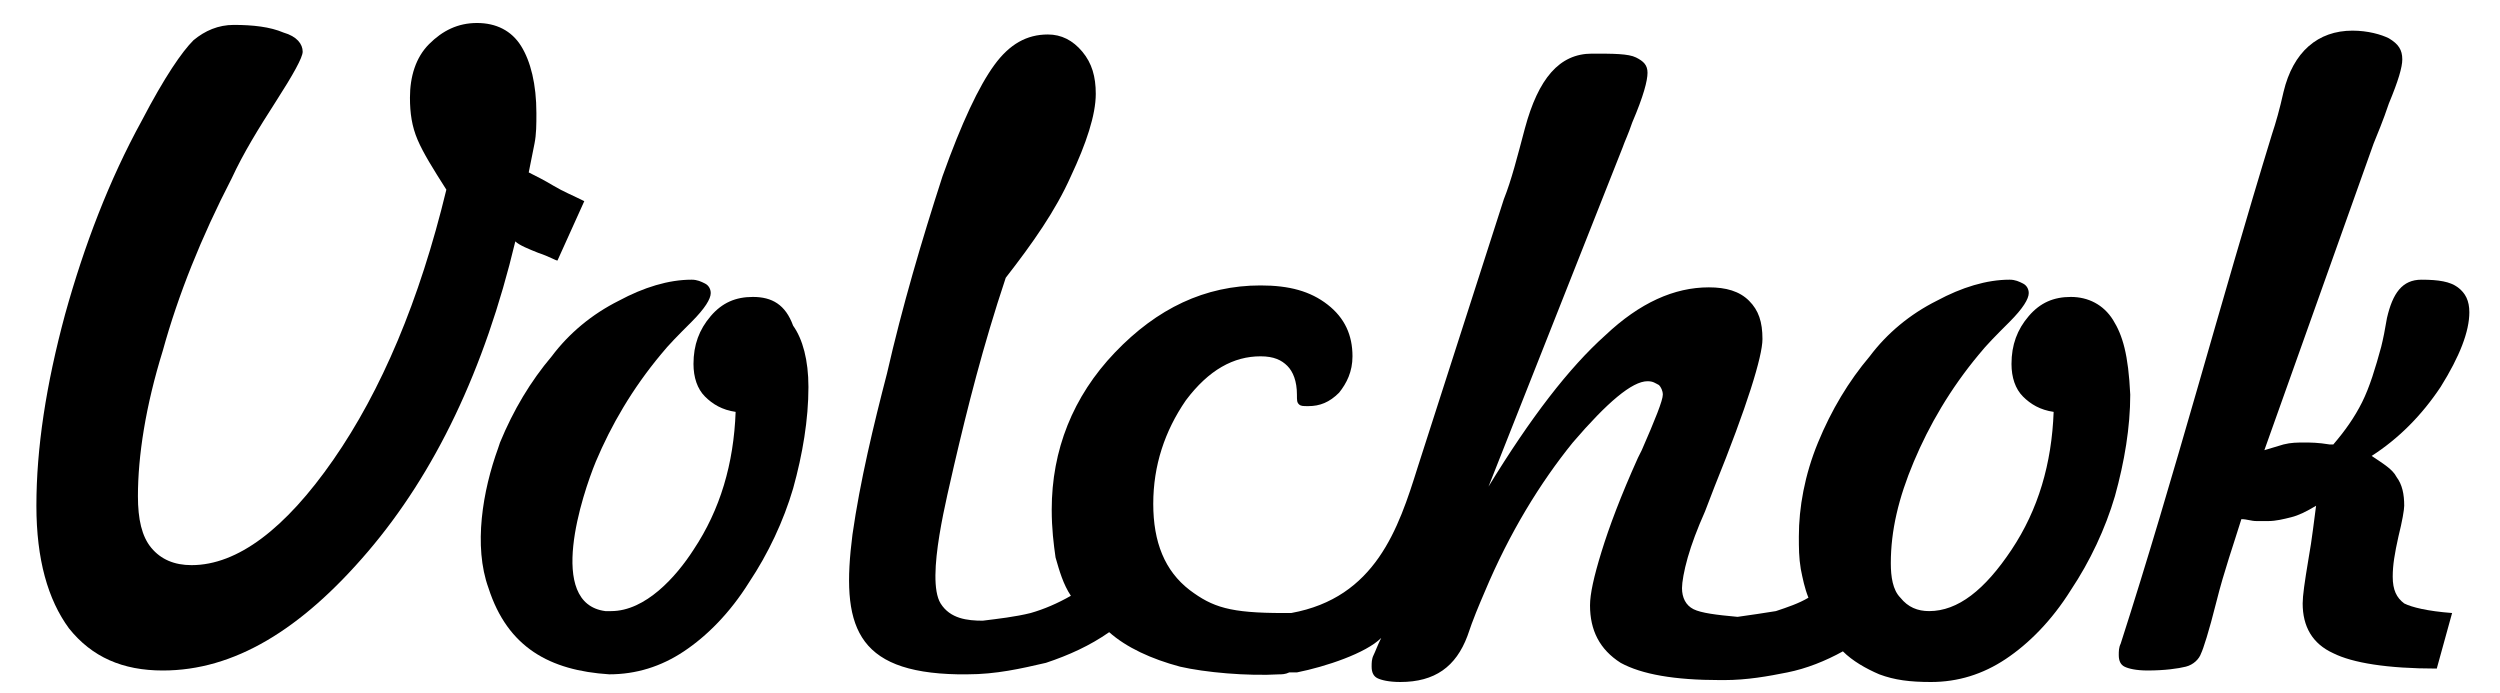
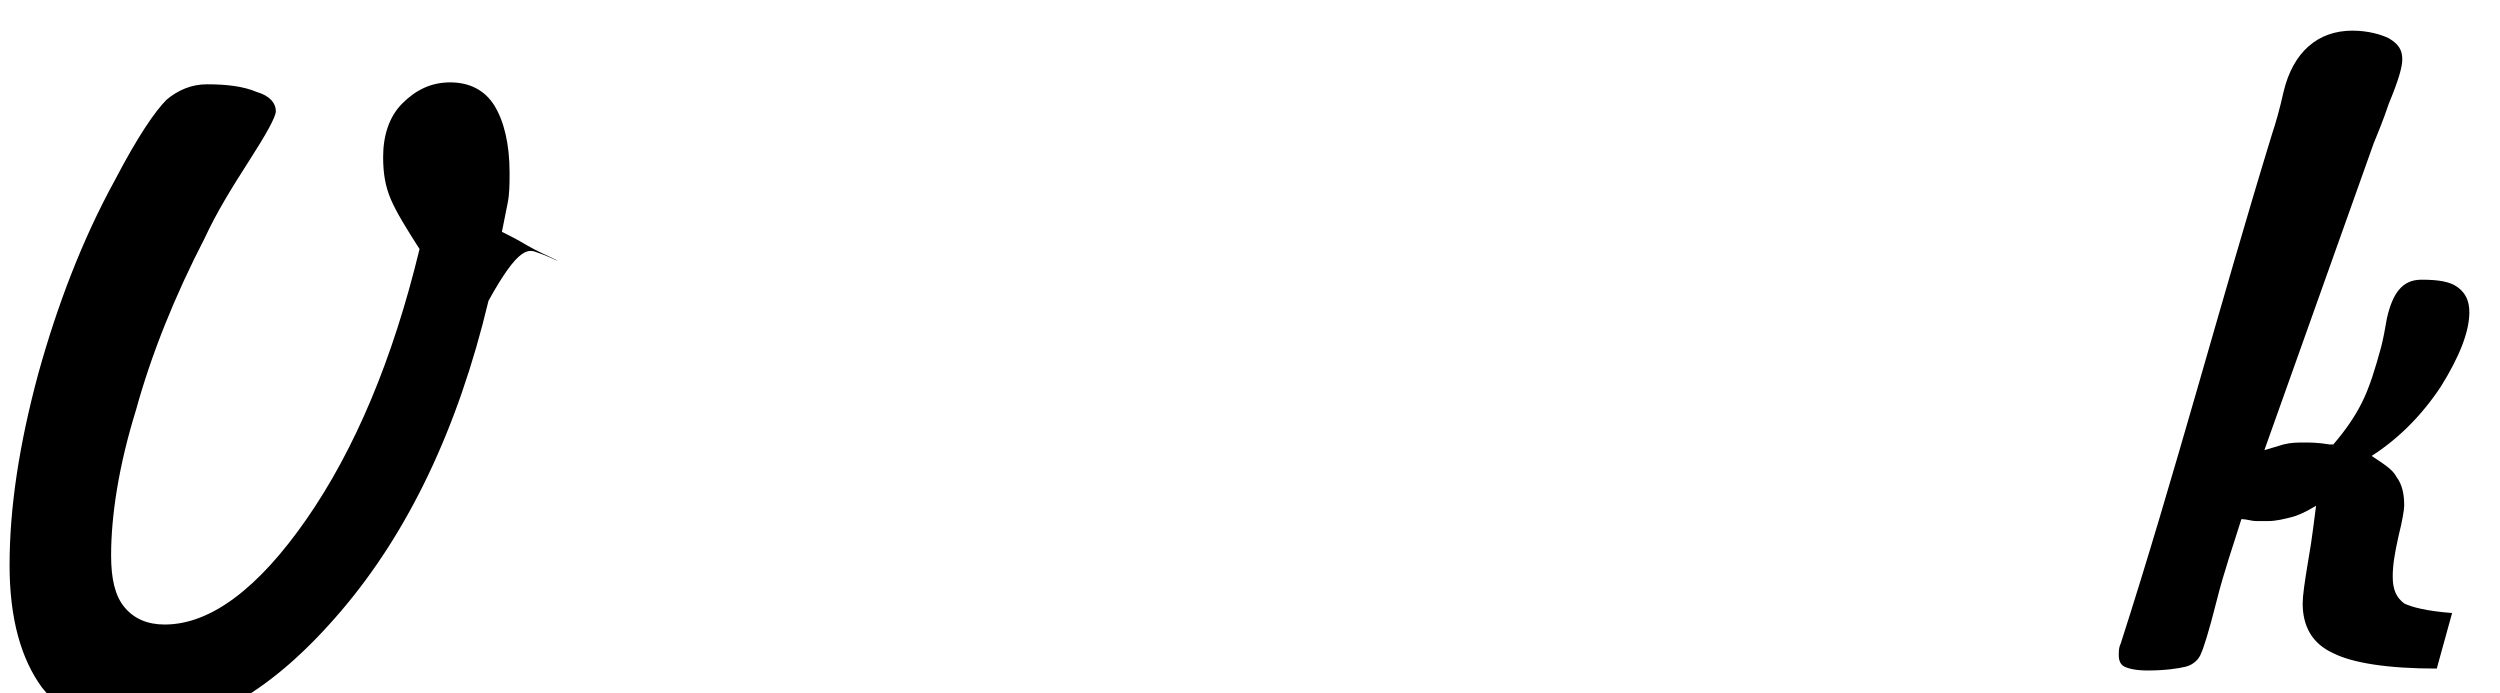
<svg xmlns="http://www.w3.org/2000/svg" version="1.1" x="0px" y="0px" viewBox="-310.3 543.9 130.5 36.2" xml:space="preserve" fill="#000">
-   <path fill="#000" d="M-282.2,557.1c0.6,0.2,0.9,0.4,1,0.4l1.4-3.1c-0.6-0.3-1.1-0.5-1.6-0.8c-0.5-0.3-0.9-0.5-1.3-0.7   c0.1-0.5,0.2-1,0.3-1.5c0.1-0.5,0.1-1,0.1-1.6c0-1.5-0.3-2.7-0.8-3.5c-0.5-0.8-1.3-1.2-2.3-1.2c-1,0-1.8,0.4-2.5,1.1   c-0.7,0.7-1,1.7-1,2.8c0,0.8,0.1,1.5,0.4,2.2c0.3,0.7,0.8,1.5,1.5,2.6c-1.4,5.8-3.4,10.5-5.9,14.1c-2.5,3.6-5,5.5-7.4,5.5   c-0.9,0-1.6-0.3-2.1-0.9c-0.5-0.6-0.7-1.5-0.7-2.7c0-2.1,0.4-4.7,1.3-7.6c0.8-2.9,2-5.9,3.6-9c0.6-1.3,1.4-2.6,2.3-4   c0.9-1.4,1.4-2.3,1.4-2.6c0-0.4-0.3-0.8-1-1c-0.7-0.3-1.6-0.4-2.6-0.4c-0.8,0-1.5,0.3-2.1,0.8c-0.6,0.6-1.5,1.9-2.7,4.2   c-1.7,3.1-3,6.5-4,10.1c-1,3.7-1.5,7-1.5,10c0,2.8,0.6,4.9,1.7,6.4c1.2,1.5,2.8,2.2,4.9,2.2c3.7,0,7.2-2.1,10.7-6.2   c3.5-4.1,6.1-9.5,7.7-16.2C-283.2,556.7-282.7,556.9-282.2,557.1z" />
-   <path fill="#000" d="M-271,559.4c-0.9,0-1.6,0.3-2.2,1c-0.6,0.7-0.9,1.5-0.9,2.5c0,0.7,0.2,1.3,0.6,1.7c0.4,0.4,0.9,0.7,1.6,0.8   c-0.1,2.7-0.8,5.1-2.2,7.2c-0.9,1.4-2.5,3.2-4.3,3.2l-0.3,0c-3.1-0.4-1.2-6.1-0.5-7.8c0.8-1.9,1.9-3.8,3.4-5.6   c0.4-0.5,0.9-1,1.6-1.7c0.7-0.7,1-1.2,1-1.5c0-0.2-0.1-0.4-0.3-0.5c-0.2-0.1-0.4-0.2-0.7-0.2c-1.2,0-2.5,0.4-3.8,1.1   c-1.4,0.7-2.6,1.7-3.5,2.9c-1.1,1.3-2,2.8-2.7,4.5l-0.1,0.3c-0.8,2.2-1.3,5.1-0.5,7.3c1,3.1,3.2,4.3,6.3,4.5c1.4,0,2.7-0.4,3.9-1.2   c1.2-0.8,2.4-2,3.4-3.6c1-1.5,1.8-3.2,2.3-4.9c0.5-1.8,0.8-3.6,0.8-5.3c0-1.4-0.3-2.5-0.8-3.2C-269.3,559.8-270,559.4-271,559.4z" />
-   <path fill="#000" d="M-200,560.6c-0.5-0.8-1.3-1.2-2.2-1.2c-0.9,0-1.6,0.3-2.2,1c-0.6,0.7-0.9,1.5-0.9,2.5c0,0.7,0.2,1.3,0.6,1.7   c0.4,0.4,0.9,0.7,1.6,0.8c-0.1,2.7-0.8,5.1-2.2,7.2c-1.4,2.1-2.8,3.2-4.3,3.2c-0.6,0-1.1-0.2-1.5-0.7c-0.4-0.4-0.5-1.1-0.5-1.8   c0-1.7,0.4-3.4,1.2-5.3c0.8-1.9,1.9-3.8,3.4-5.6c0.4-0.5,0.9-1,1.6-1.7c0.7-0.7,1-1.2,1-1.5c0-0.2-0.1-0.4-0.3-0.5   c-0.2-0.1-0.4-0.2-0.7-0.2c-1.2,0-2.5,0.4-3.8,1.1c-1.4,0.7-2.6,1.7-3.5,2.9c-1.1,1.3-2,2.8-2.7,4.5c-0.7,1.7-1,3.4-1,4.9   c0,0.6,0,1.1,0.1,1.7c0.1,0.5,0.2,1,0.4,1.5c-0.5,0.3-1.1,0.5-1.7,0.7c-0.6,0.1-1.3,0.2-2,0.3c-1.1-0.1-1.9-0.2-2.3-0.4   c-0.4-0.2-0.6-0.6-0.6-1.1c0-0.3,0.1-0.9,0.3-1.6c0.2-0.7,0.5-1.5,0.9-2.4l0.5-1.3c1.7-4.2,2.5-6.8,2.5-7.7c0-0.9-0.2-1.5-0.7-2   c-0.5-0.5-1.2-0.7-2.1-0.7c-1.8,0-3.6,0.8-5.4,2.5c-1.9,1.7-3.9,4.3-6.1,7.9l7-17.7c0.1-0.3,0.3-0.7,0.5-1.3   c0.6-1.4,0.8-2.2,0.8-2.6c0-0.4-0.2-0.6-0.6-0.8c-0.4-0.2-1.2-0.2-2.3-0.2c-1.7,0-2.8,1.3-3.5,3.9c-0.4,1.5-0.7,2.7-1.1,3.7   l-4.5,14c-1,3.2-2.2,6.8-6.6,7.6c-0.1,0-0.3,0-0.4,0c-2.8,0-3.7-0.3-4.9-1.2c-1.3-1-1.9-2.5-1.9-4.5s0.6-3.8,1.7-5.4   c1.2-1.6,2.5-2.3,3.9-2.3c0.7,0,1.1,0.2,1.4,0.5c0.3,0.3,0.5,0.8,0.5,1.5c0,0.3,0,0.4,0.1,0.5c0.1,0.1,0.2,0.1,0.5,0.1   c0.6,0,1.1-0.2,1.6-0.7c0.4-0.5,0.7-1.1,0.7-1.9c0-1.1-0.4-2-1.3-2.7c-0.9-0.7-2-1-3.5-1c-2.9,0-5.4,1.2-7.6,3.5   c-2.2,2.3-3.3,5.1-3.3,8.2c0,1,0.1,1.8,0.2,2.5c0.2,0.7,0.4,1.4,0.8,2c-0.7,0.4-1.4,0.7-2.1,0.9c-0.8,0.2-1.7,0.3-2.5,0.4   c-0.8,0-1.7-0.1-2.2-0.9c-0.8-1.3,0.4-5.8,0.7-7.2c0.7-3,1.5-6.2,2.7-9.8c1.4-1.8,2.6-3.5,3.4-5.3c0.8-1.7,1.3-3.2,1.3-4.3   c0-0.9-0.2-1.6-0.7-2.2c-0.5-0.6-1.1-0.9-1.8-0.9c-1.1,0-2,0.5-2.8,1.6c-0.8,1.1-1.7,3-2.7,5.8c-1.1,3.4-2.1,6.8-2.9,10.3   c-0.7,2.7-1.4,5.6-1.8,8.4c-0.6,4.7,0.1,7.2,5.5,7.3h0.5l0,0c1.5,0,2.8-0.3,4.1-0.6c1.2-0.4,2.3-0.9,3.3-1.6   c0.9,0.8,2.2,1.4,3.7,1.8c1.3,0.3,3.5,0.5,5.2,0.4l0,0c0.1,0,0.3,0,0.5-0.1c0,0,0,0,0.1,0c0.1,0,0.1,0,0.2,0c0,0,0.1,0,0.1,0l0,0   c1.5-0.3,3.6-1,4.4-1.8c-0.2,0.4-0.3,0.7-0.4,0.9c-0.1,0.2-0.1,0.4-0.1,0.6c0,0.3,0.1,0.5,0.3,0.6c0.2,0.1,0.6,0.2,1.2,0.2   c1.8,0,2.9-0.8,3.5-2.4c0.3-0.9,0.6-1.6,0.9-2.3c1.3-3.1,2.9-5.7,4.6-7.8c1.8-2.1,3.1-3.2,3.9-3.2c0.3,0,0.4,0.1,0.6,0.2   c0.1,0.1,0.2,0.3,0.2,0.5c0,0.3-0.4,1.3-1.1,2.9l-0.2,0.4c-0.9,2-1.5,3.6-1.9,4.9c-0.4,1.3-0.6,2.2-0.6,2.8c0,1.3,0.5,2.3,1.6,3   c1.1,0.6,2.8,0.9,5.2,0.9h0.2l0,0c1.2,0,2.3-0.2,3.3-0.4c1-0.2,2-0.6,2.9-1.1c0.5,0.5,1.2,0.9,1.9,1.2c0.8,0.3,1.6,0.4,2.7,0.4   c1.4,0,2.7-0.4,3.9-1.2c1.2-0.8,2.4-2,3.4-3.6c1-1.5,1.8-3.2,2.3-4.9c0.5-1.8,0.8-3.6,0.8-5.3C-199.2,562.4-199.5,561.4-200,560.6z   " />
+   <path fill="#000" d="M-282.2,557.1c0.6,0.2,0.9,0.4,1,0.4c-0.6-0.3-1.1-0.5-1.6-0.8c-0.5-0.3-0.9-0.5-1.3-0.7   c0.1-0.5,0.2-1,0.3-1.5c0.1-0.5,0.1-1,0.1-1.6c0-1.5-0.3-2.7-0.8-3.5c-0.5-0.8-1.3-1.2-2.3-1.2c-1,0-1.8,0.4-2.5,1.1   c-0.7,0.7-1,1.7-1,2.8c0,0.8,0.1,1.5,0.4,2.2c0.3,0.7,0.8,1.5,1.5,2.6c-1.4,5.8-3.4,10.5-5.9,14.1c-2.5,3.6-5,5.5-7.4,5.5   c-0.9,0-1.6-0.3-2.1-0.9c-0.5-0.6-0.7-1.5-0.7-2.7c0-2.1,0.4-4.7,1.3-7.6c0.8-2.9,2-5.9,3.6-9c0.6-1.3,1.4-2.6,2.3-4   c0.9-1.4,1.4-2.3,1.4-2.6c0-0.4-0.3-0.8-1-1c-0.7-0.3-1.6-0.4-2.6-0.4c-0.8,0-1.5,0.3-2.1,0.8c-0.6,0.6-1.5,1.9-2.7,4.2   c-1.7,3.1-3,6.5-4,10.1c-1,3.7-1.5,7-1.5,10c0,2.8,0.6,4.9,1.7,6.4c1.2,1.5,2.8,2.2,4.9,2.2c3.7,0,7.2-2.1,10.7-6.2   c3.5-4.1,6.1-9.5,7.7-16.2C-283.2,556.7-282.7,556.9-282.2,557.1z" />
  <path fill="#000" d="M-185.4,574c0-0.6,0.1-1.2,0.3-2.1c0.2-0.8,0.3-1.4,0.3-1.6c0-0.6-0.1-1.1-0.4-1.5c-0.2-0.4-0.7-0.7-1.3-1.1   c1.4-0.9,2.6-2.1,3.6-3.6c1-1.6,1.5-2.9,1.5-3.9c0-0.6-0.2-1-0.6-1.3c-0.4-0.3-1-0.4-1.9-0.4c-1,0-1.5,0.7-1.8,2   c-0.1,0.6-0.2,1.1-0.3,1.5c-0.3,1.1-0.6,2.1-1,2.9c-0.4,0.8-0.9,1.5-1.5,2.2c-0.1,0-0.1,0-0.2,0c-0.6-0.1-1-0.1-1.3-0.1   c-0.4,0-0.7,0-1.1,0.1c-0.3,0.1-0.7,0.2-1,0.3l5.7-16c0.2-0.5,0.5-1.2,0.8-2.1c0.5-1.2,0.7-1.9,0.7-2.3c0-0.5-0.2-0.8-0.7-1.1   c-0.4-0.2-1.1-0.4-1.9-0.4c-1.8,0-3.1,1.1-3.6,3.2c-0.2,0.9-0.4,1.6-0.6,2.2c-2.7,8.8-5.1,17.9-7.9,26.6c-0.1,0.2-0.1,0.4-0.1,0.6   c0,0.3,0.1,0.5,0.3,0.6c0.2,0.1,0.6,0.2,1.2,0.2c0.9,0,1.6-0.1,2-0.2c0.4-0.1,0.7-0.4,0.8-0.7c0.1-0.2,0.4-1.1,0.8-2.7   c0.4-1.6,0.9-3,1.3-4.3c0.3,0,0.5,0.1,0.8,0.1c0.2,0,0.4,0,0.6,0c0.4,0,0.8-0.1,1.2-0.2c0.4-0.1,0.8-0.3,1.3-0.6   c-0.1,0.7-0.2,1.7-0.4,2.8c-0.2,1.2-0.3,1.9-0.3,2.3c0,1.2,0.5,2.1,1.6,2.6c1,0.5,2.8,0.8,5.4,0.8l0.8-2.9   c-1.3-0.1-2.1-0.3-2.5-0.5C-185.2,575.1-185.4,574.7-185.4,574z" />
</svg>